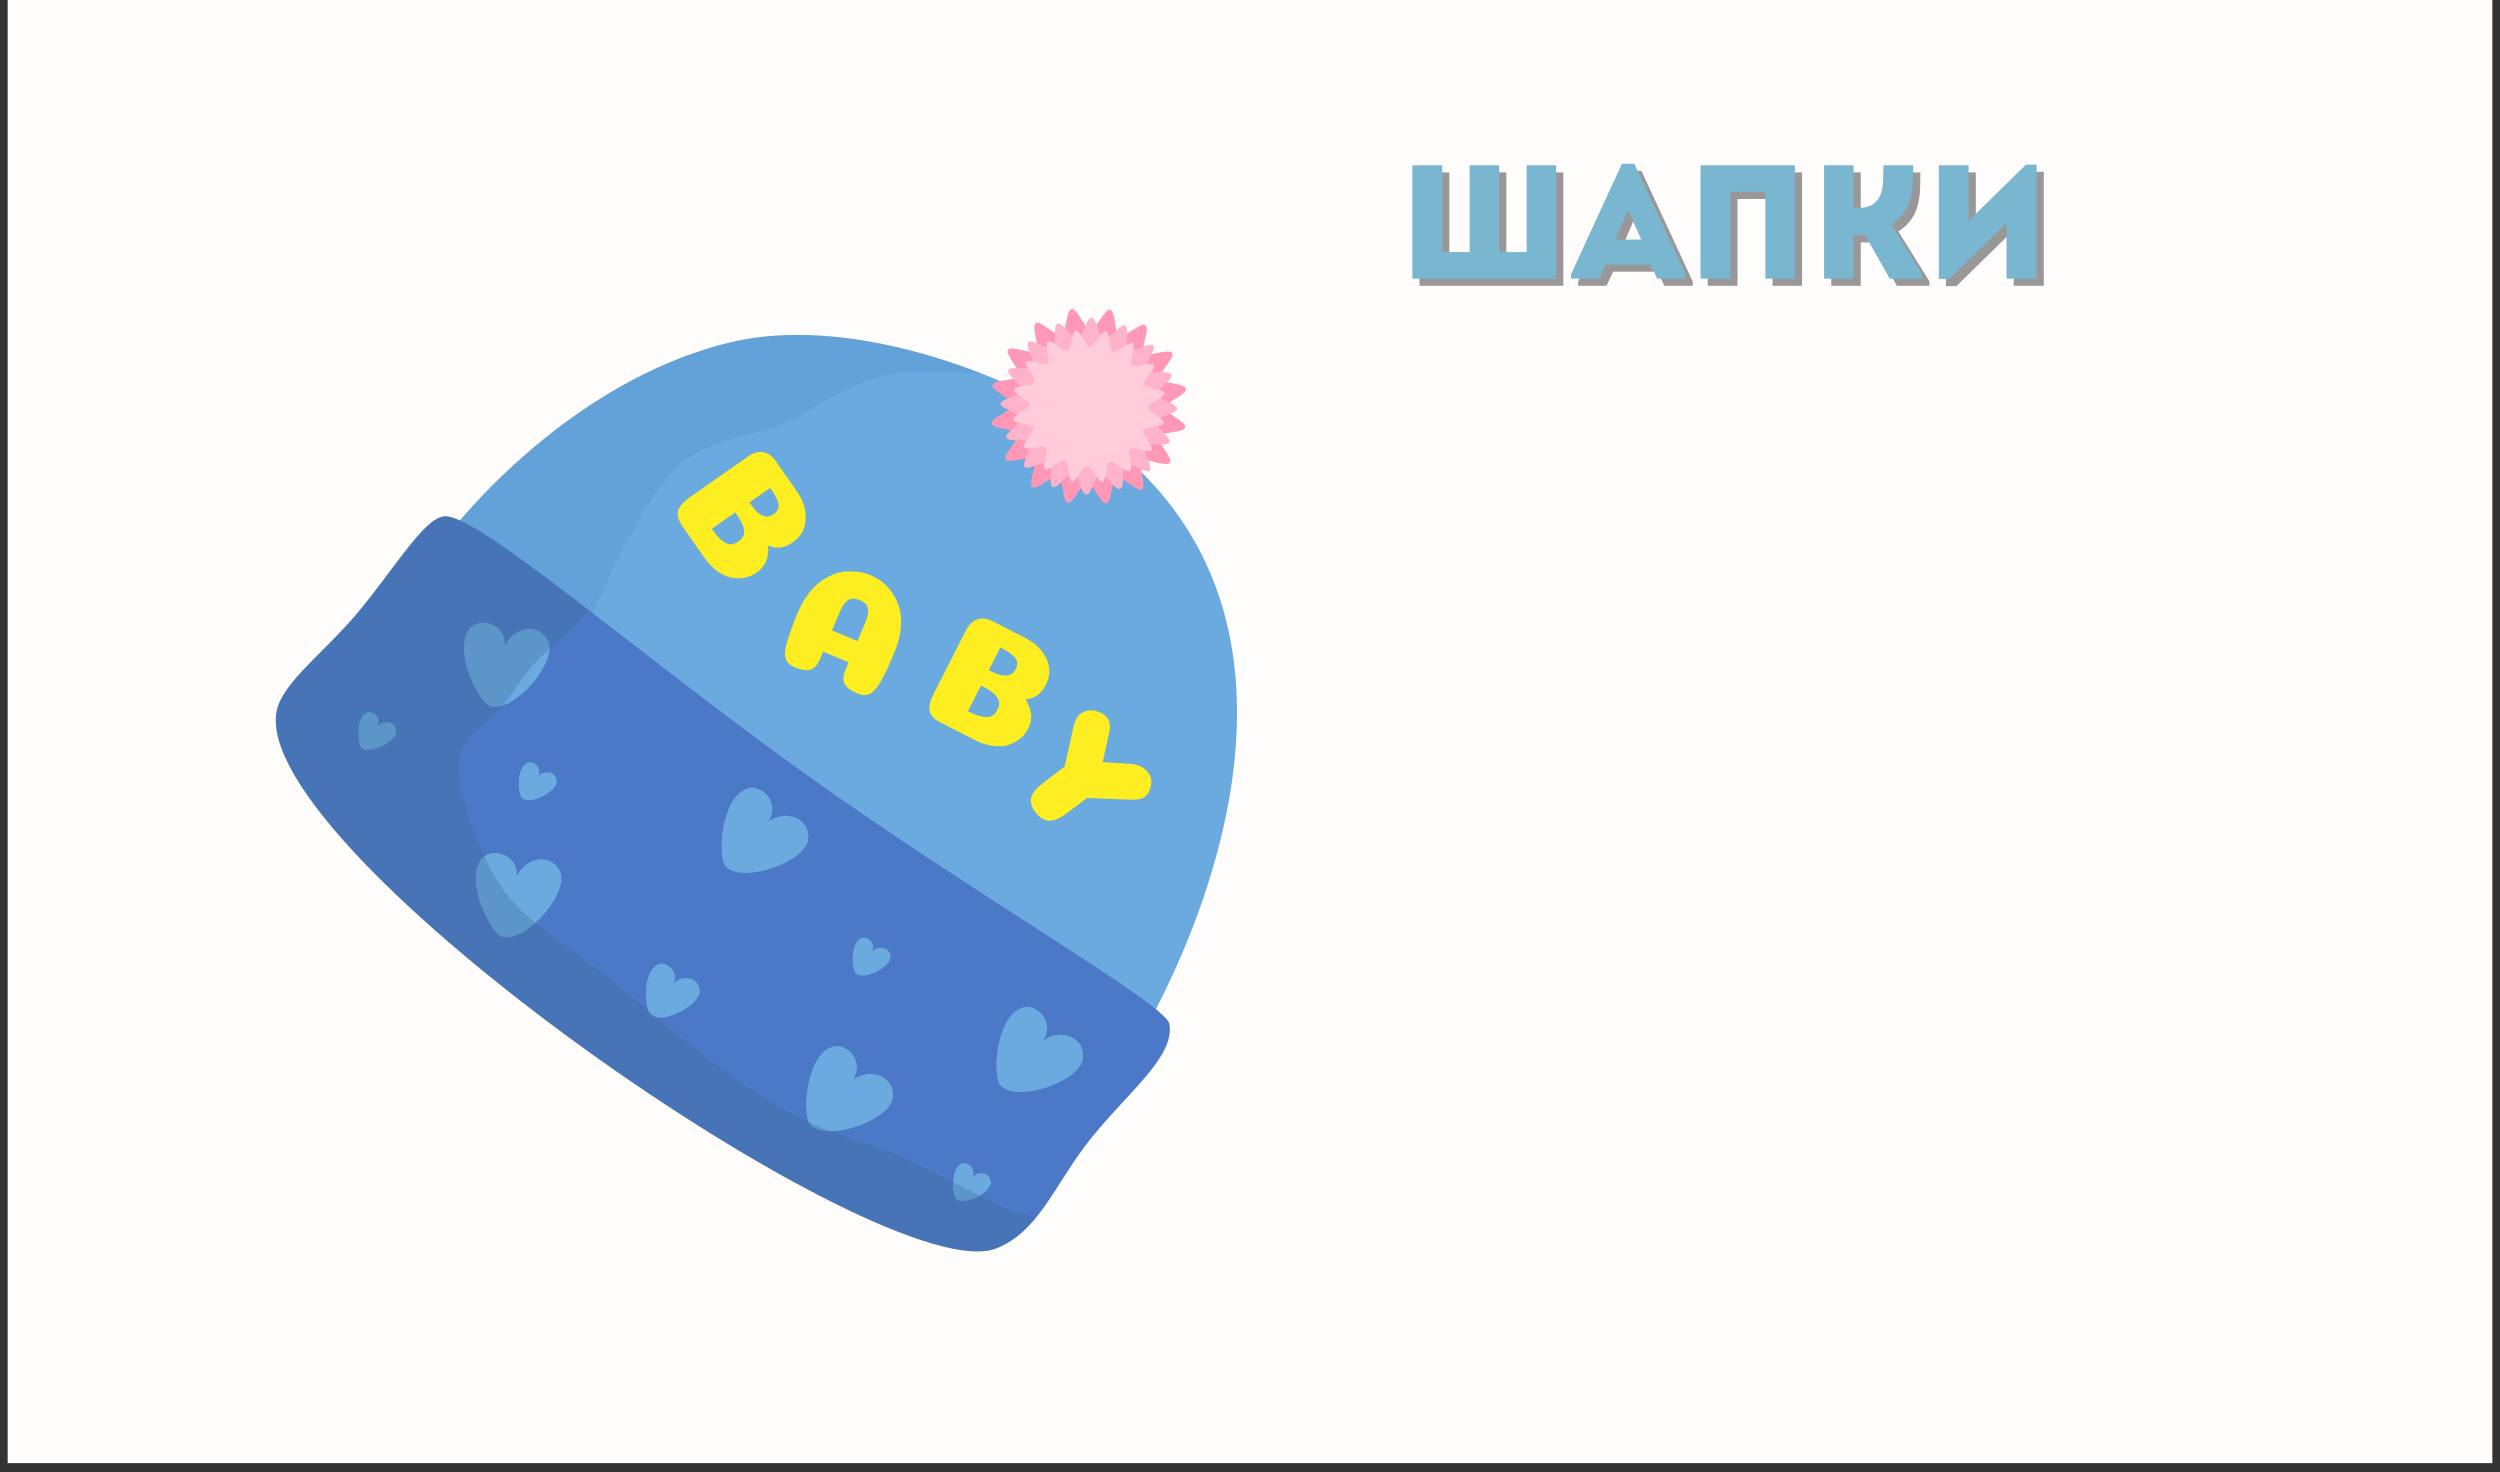
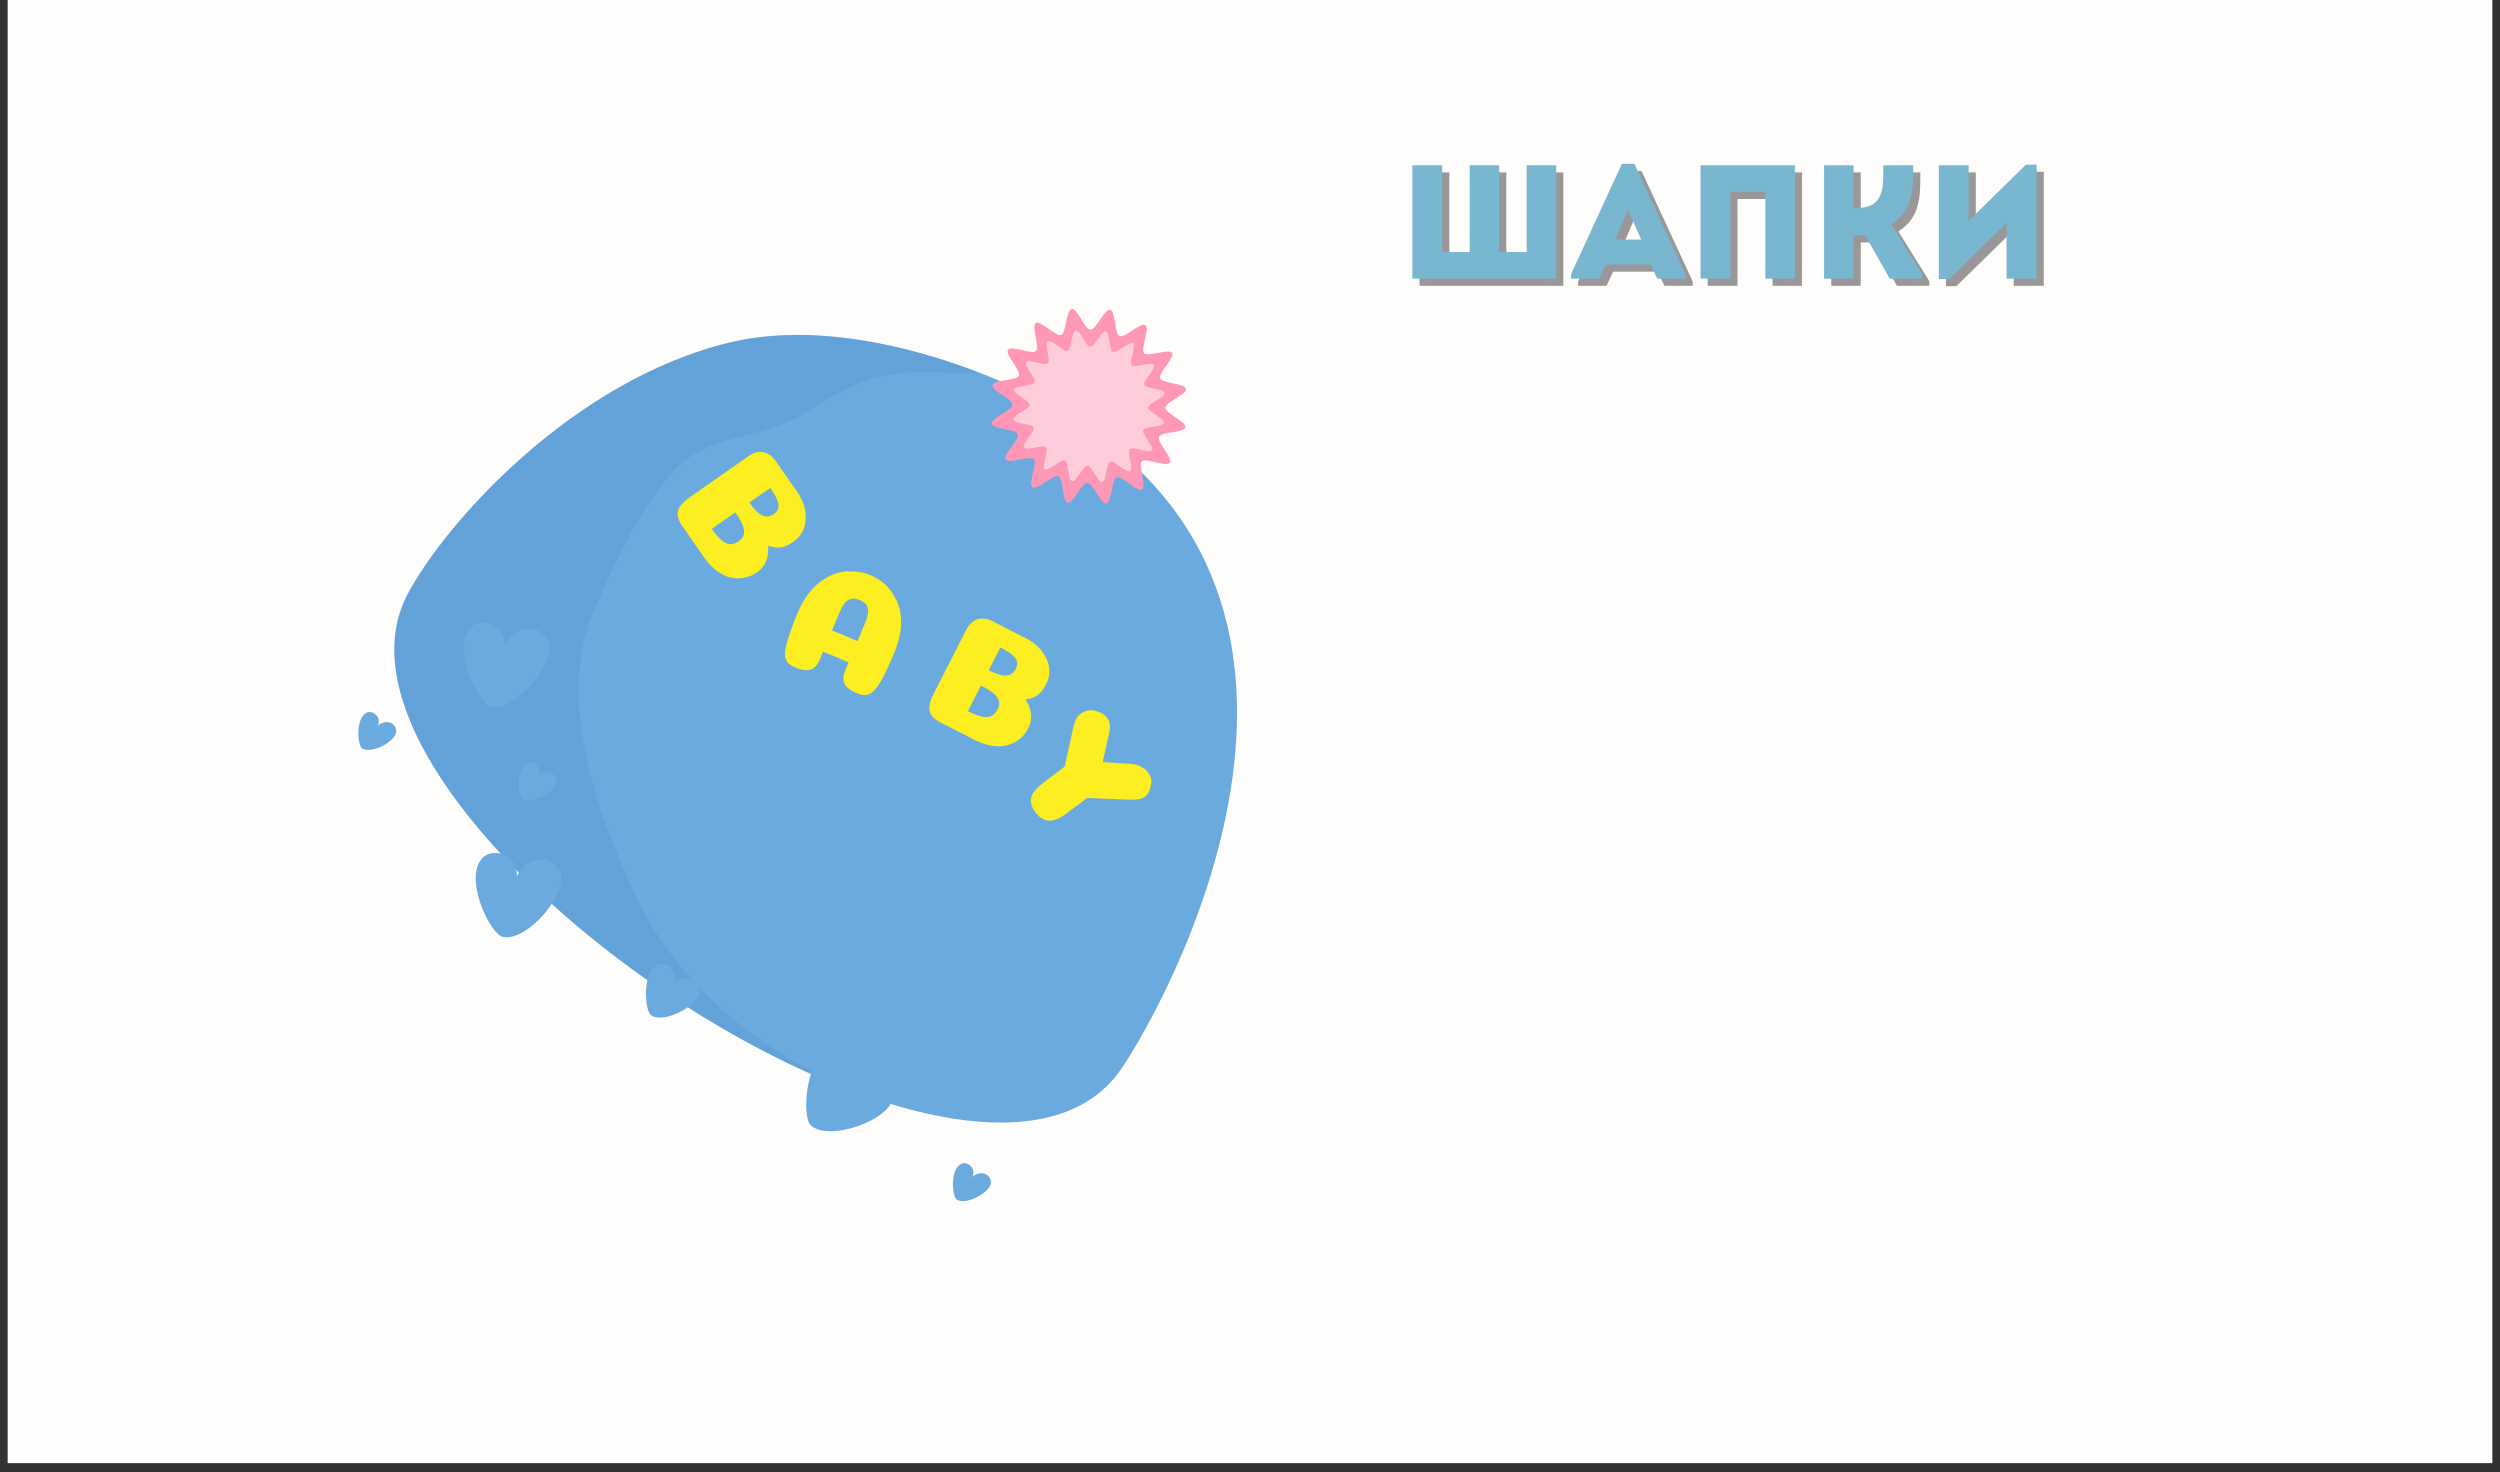
<svg xmlns="http://www.w3.org/2000/svg" width="180" zoomAndPan="magnify" viewBox="0 0 135 79.5" height="106" preserveAspectRatio="xMidYMid meet" version="1.0">
  <rect x="0" y="0" width="135" height="79.5" fill="#333333" stroke="none" />
  <defs>
    <g />
    <clipPath id="9b11d35da1">
      <path d="M 0.422 0 L 134.578 0 L 134.578 79.004 L 0.422 79.004 Z M 0.422 0 " clip-rule="nonzero" />
    </clipPath>
    <clipPath id="ba6fbfe62e">
      <path d="M 21 18 L 67 18 L 67 61 L 21 61 Z M 21 18 " clip-rule="nonzero" />
    </clipPath>
    <clipPath id="51850a278e">
      <path d="M 29.219 3.727 L 78.676 24.547 L 57.855 74.008 L 8.395 53.184 Z M 29.219 3.727 " clip-rule="nonzero" />
    </clipPath>
    <clipPath id="a7fe95b0b1">
      <path d="M 29.219 3.727 L 78.676 24.547 L 57.855 74.008 L 8.395 53.184 Z M 29.219 3.727 " clip-rule="nonzero" />
    </clipPath>
    <clipPath id="1c2c0a099b">
      <path d="M 29.219 3.727 L 78.676 24.547 L 57.855 74.008 L 8.395 53.184 Z M 29.219 3.727 " clip-rule="nonzero" />
    </clipPath>
    <clipPath id="4ca4f81d9c">
      <path d="M 21 18 L 54 18 L 54 60 L 21 60 Z M 21 18 " clip-rule="nonzero" />
    </clipPath>
    <clipPath id="db38a808ba">
      <path d="M 29.219 3.727 L 78.676 24.547 L 57.855 74.008 L 8.395 53.184 Z M 29.219 3.727 " clip-rule="nonzero" />
    </clipPath>
    <clipPath id="4d729c7ec0">
      <path d="M 29.219 3.727 L 78.676 24.547 L 57.855 74.008 L 8.395 53.184 Z M 29.219 3.727 " clip-rule="nonzero" />
    </clipPath>
    <clipPath id="0a80107d43">
      <path d="M 29.219 3.727 L 78.676 24.547 L 57.855 74.008 L 8.395 53.184 Z M 29.219 3.727 " clip-rule="nonzero" />
    </clipPath>
    <clipPath id="403b6f5c34">
      <path d="M 14 27 L 64 27 L 64 68 L 14 68 Z M 14 27 " clip-rule="nonzero" />
    </clipPath>
    <clipPath id="d536ca53f6">
      <path d="M 29.219 3.727 L 78.676 24.547 L 57.855 74.008 L 8.395 53.184 Z M 29.219 3.727 " clip-rule="nonzero" />
    </clipPath>
    <clipPath id="73b11f48b7">
-       <path d="M 29.219 3.727 L 78.676 24.547 L 57.855 74.008 L 8.395 53.184 Z M 29.219 3.727 " clip-rule="nonzero" />
-     </clipPath>
+       </clipPath>
    <clipPath id="22b5c6e475">
      <path d="M 29.219 3.727 L 78.676 24.547 L 57.855 74.008 L 8.395 53.184 Z M 29.219 3.727 " clip-rule="nonzero" />
    </clipPath>
    <clipPath id="f9f0cbaf33">
      <path d="M 36 24 L 44 24 L 44 32 L 36 32 Z M 36 24 " clip-rule="nonzero" />
    </clipPath>
    <clipPath id="b4b8585b8c">
      <path d="M 29.219 3.727 L 78.676 24.547 L 57.855 74.008 L 8.395 53.184 Z M 29.219 3.727 " clip-rule="nonzero" />
    </clipPath>
    <clipPath id="2c609c1612">
      <path d="M 29.219 3.727 L 78.676 24.547 L 57.855 74.008 L 8.395 53.184 Z M 29.219 3.727 " clip-rule="nonzero" />
    </clipPath>
    <clipPath id="8066673928">
      <path d="M 29.219 3.727 L 78.676 24.547 L 57.855 74.008 L 8.395 53.184 Z M 29.219 3.727 " clip-rule="nonzero" />
    </clipPath>
    <clipPath id="88f144357e">
      <path d="M 42 30 L 49 30 L 49 38 L 42 38 Z M 42 30 " clip-rule="nonzero" />
    </clipPath>
    <clipPath id="c910a23bcd">
      <path d="M 29.219 3.727 L 78.676 24.547 L 57.855 74.008 L 8.395 53.184 Z M 29.219 3.727 " clip-rule="nonzero" />
    </clipPath>
    <clipPath id="5ada046bec">
      <path d="M 29.219 3.727 L 78.676 24.547 L 57.855 74.008 L 8.395 53.184 Z M 29.219 3.727 " clip-rule="nonzero" />
    </clipPath>
    <clipPath id="a94317f790">
      <path d="M 29.219 3.727 L 78.676 24.547 L 57.855 74.008 L 8.395 53.184 Z M 29.219 3.727 " clip-rule="nonzero" />
    </clipPath>
    <clipPath id="ca243343d3">
      <path d="M 50 33 L 57 33 L 57 41 L 50 41 Z M 50 33 " clip-rule="nonzero" />
    </clipPath>
    <clipPath id="bb45d29b08">
      <path d="M 29.219 3.727 L 78.676 24.547 L 57.855 74.008 L 8.395 53.184 Z M 29.219 3.727 " clip-rule="nonzero" />
    </clipPath>
    <clipPath id="b1089a7819">
      <path d="M 29.219 3.727 L 78.676 24.547 L 57.855 74.008 L 8.395 53.184 Z M 29.219 3.727 " clip-rule="nonzero" />
    </clipPath>
    <clipPath id="73303be13d">
      <path d="M 29.219 3.727 L 78.676 24.547 L 57.855 74.008 L 8.395 53.184 Z M 29.219 3.727 " clip-rule="nonzero" />
    </clipPath>
    <clipPath id="1f6def1020">
      <path d="M 55 38 L 63 38 L 63 45 L 55 45 Z M 55 38 " clip-rule="nonzero" />
    </clipPath>
    <clipPath id="83bdc866d8">
      <path d="M 29.219 3.727 L 78.676 24.547 L 57.855 74.008 L 8.395 53.184 Z M 29.219 3.727 " clip-rule="nonzero" />
    </clipPath>
    <clipPath id="a25ad78189">
      <path d="M 29.219 3.727 L 78.676 24.547 L 57.855 74.008 L 8.395 53.184 Z M 29.219 3.727 " clip-rule="nonzero" />
    </clipPath>
    <clipPath id="325053b09b">
      <path d="M 29.219 3.727 L 78.676 24.547 L 57.855 74.008 L 8.395 53.184 Z M 29.219 3.727 " clip-rule="nonzero" />
    </clipPath>
    <clipPath id="58d0d1c307">
      <path d="M 38 42 L 44 42 L 44 48 L 38 48 Z M 38 42 " clip-rule="nonzero" />
    </clipPath>
    <clipPath id="826a97f33d">
      <path d="M 29.219 3.727 L 78.676 24.547 L 57.855 74.008 L 8.395 53.184 Z M 29.219 3.727 " clip-rule="nonzero" />
    </clipPath>
    <clipPath id="16b0fb99ec">
      <path d="M 29.219 3.727 L 78.676 24.547 L 57.855 74.008 L 8.395 53.184 Z M 29.219 3.727 " clip-rule="nonzero" />
    </clipPath>
    <clipPath id="967d549000">
      <path d="M 29.219 3.727 L 78.676 24.547 L 57.855 74.008 L 8.395 53.184 Z M 29.219 3.727 " clip-rule="nonzero" />
    </clipPath>
    <clipPath id="b232cea6c7">
      <path d="M 53 54 L 59 54 L 59 59 L 53 59 Z M 53 54 " clip-rule="nonzero" />
    </clipPath>
    <clipPath id="f21cb86926">
      <path d="M 29.219 3.727 L 78.676 24.547 L 57.855 74.008 L 8.395 53.184 Z M 29.219 3.727 " clip-rule="nonzero" />
    </clipPath>
    <clipPath id="bb50802da9">
-       <path d="M 29.219 3.727 L 78.676 24.547 L 57.855 74.008 L 8.395 53.184 Z M 29.219 3.727 " clip-rule="nonzero" />
-     </clipPath>
+       </clipPath>
    <clipPath id="c2b86a567f">
      <path d="M 29.219 3.727 L 78.676 24.547 L 57.855 74.008 L 8.395 53.184 Z M 29.219 3.727 " clip-rule="nonzero" />
    </clipPath>
    <clipPath id="77639fbcb5">
      <path d="M 43 56 L 49 56 L 49 62 L 43 62 Z M 43 56 " clip-rule="nonzero" />
    </clipPath>
    <clipPath id="80f72ead77">
      <path d="M 29.219 3.727 L 78.676 24.547 L 57.855 74.008 L 8.395 53.184 Z M 29.219 3.727 " clip-rule="nonzero" />
    </clipPath>
    <clipPath id="3002b2a800">
      <path d="M 29.219 3.727 L 78.676 24.547 L 57.855 74.008 L 8.395 53.184 Z M 29.219 3.727 " clip-rule="nonzero" />
    </clipPath>
    <clipPath id="47f44d35bb">
      <path d="M 29.219 3.727 L 78.676 24.547 L 57.855 74.008 L 8.395 53.184 Z M 29.219 3.727 " clip-rule="nonzero" />
    </clipPath>
    <clipPath id="46a4367e93">
      <path d="M 25 46 L 31 46 L 31 51 L 25 51 Z M 25 46 " clip-rule="nonzero" />
    </clipPath>
    <clipPath id="15f90715dd">
      <path d="M 29.219 3.727 L 78.676 24.547 L 57.855 74.008 L 8.395 53.184 Z M 29.219 3.727 " clip-rule="nonzero" />
    </clipPath>
    <clipPath id="a875bf32f6">
      <path d="M 29.219 3.727 L 78.676 24.547 L 57.855 74.008 L 8.395 53.184 Z M 29.219 3.727 " clip-rule="nonzero" />
    </clipPath>
    <clipPath id="7c35adb741">
      <path d="M 29.219 3.727 L 78.676 24.547 L 57.855 74.008 L 8.395 53.184 Z M 29.219 3.727 " clip-rule="nonzero" />
    </clipPath>
    <clipPath id="0e809da5c7">
      <path d="M 25 33 L 30 33 L 30 39 L 25 39 Z M 25 33 " clip-rule="nonzero" />
    </clipPath>
    <clipPath id="0751497dd2">
      <path d="M 29.219 3.727 L 78.676 24.547 L 57.855 74.008 L 8.395 53.184 Z M 29.219 3.727 " clip-rule="nonzero" />
    </clipPath>
    <clipPath id="53147a3427">
      <path d="M 29.219 3.727 L 78.676 24.547 L 57.855 74.008 L 8.395 53.184 Z M 29.219 3.727 " clip-rule="nonzero" />
    </clipPath>
    <clipPath id="cb9c080ae1">
      <path d="M 29.219 3.727 L 78.676 24.547 L 57.855 74.008 L 8.395 53.184 Z M 29.219 3.727 " clip-rule="nonzero" />
    </clipPath>
    <clipPath id="4cd2746b54">
      <path d="M 19 38 L 22 38 L 22 41 L 19 41 Z M 19 38 " clip-rule="nonzero" />
    </clipPath>
    <clipPath id="69ee9a9b4e">
      <path d="M 29.219 3.727 L 78.676 24.547 L 57.855 74.008 L 8.395 53.184 Z M 29.219 3.727 " clip-rule="nonzero" />
    </clipPath>
    <clipPath id="818ae62d44">
      <path d="M 29.219 3.727 L 78.676 24.547 L 57.855 74.008 L 8.395 53.184 Z M 29.219 3.727 " clip-rule="nonzero" />
    </clipPath>
    <clipPath id="4cf0c958d9">
      <path d="M 29.219 3.727 L 78.676 24.547 L 57.855 74.008 L 8.395 53.184 Z M 29.219 3.727 " clip-rule="nonzero" />
    </clipPath>
    <clipPath id="fcfc3b4280">
      <path d="M 28 41 L 31 41 L 31 44 L 28 44 Z M 28 41 " clip-rule="nonzero" />
    </clipPath>
    <clipPath id="ceabff855b">
      <path d="M 29.219 3.727 L 78.676 24.547 L 57.855 74.008 L 8.395 53.184 Z M 29.219 3.727 " clip-rule="nonzero" />
    </clipPath>
    <clipPath id="e61399f250">
      <path d="M 29.219 3.727 L 78.676 24.547 L 57.855 74.008 L 8.395 53.184 Z M 29.219 3.727 " clip-rule="nonzero" />
    </clipPath>
    <clipPath id="5b13200184">
      <path d="M 29.219 3.727 L 78.676 24.547 L 57.855 74.008 L 8.395 53.184 Z M 29.219 3.727 " clip-rule="nonzero" />
    </clipPath>
    <clipPath id="54d50c614b">
      <path d="M 46 50 L 49 50 L 49 53 L 46 53 Z M 46 50 " clip-rule="nonzero" />
    </clipPath>
    <clipPath id="ad59ce9af3">
      <path d="M 29.219 3.727 L 78.676 24.547 L 57.855 74.008 L 8.395 53.184 Z M 29.219 3.727 " clip-rule="nonzero" />
    </clipPath>
    <clipPath id="86f1a2e19c">
      <path d="M 29.219 3.727 L 78.676 24.547 L 57.855 74.008 L 8.395 53.184 Z M 29.219 3.727 " clip-rule="nonzero" />
    </clipPath>
    <clipPath id="976a91c818">
      <path d="M 29.219 3.727 L 78.676 24.547 L 57.855 74.008 L 8.395 53.184 Z M 29.219 3.727 " clip-rule="nonzero" />
    </clipPath>
    <clipPath id="fe6ead0e06">
      <path d="M 51 62 L 54 62 L 54 65 L 51 65 Z M 51 62 " clip-rule="nonzero" />
    </clipPath>
    <clipPath id="1d88a0c3f4">
      <path d="M 29.219 3.727 L 78.676 24.547 L 57.855 74.008 L 8.395 53.184 Z M 29.219 3.727 " clip-rule="nonzero" />
    </clipPath>
    <clipPath id="561c236f25">
      <path d="M 29.219 3.727 L 78.676 24.547 L 57.855 74.008 L 8.395 53.184 Z M 29.219 3.727 " clip-rule="nonzero" />
    </clipPath>
    <clipPath id="aa09800257">
      <path d="M 29.219 3.727 L 78.676 24.547 L 57.855 74.008 L 8.395 53.184 Z M 29.219 3.727 " clip-rule="nonzero" />
    </clipPath>
    <clipPath id="0b1198e01e">
      <path d="M 34 52 L 38 52 L 38 55 L 34 55 Z M 34 52 " clip-rule="nonzero" />
    </clipPath>
    <clipPath id="9eea55f604">
      <path d="M 29.219 3.727 L 78.676 24.547 L 57.855 74.008 L 8.395 53.184 Z M 29.219 3.727 " clip-rule="nonzero" />
    </clipPath>
    <clipPath id="566c4a93f7">
      <path d="M 29.219 3.727 L 78.676 24.547 L 57.855 74.008 L 8.395 53.184 Z M 29.219 3.727 " clip-rule="nonzero" />
    </clipPath>
    <clipPath id="eceb12acb7">
      <path d="M 29.219 3.727 L 78.676 24.547 L 57.855 74.008 L 8.395 53.184 Z M 29.219 3.727 " clip-rule="nonzero" />
    </clipPath>
    <clipPath id="7d4d198b3e">
      <path d="M 53 16 L 65 16 L 65 28 L 53 28 Z M 53 16 " clip-rule="nonzero" />
    </clipPath>
    <clipPath id="0648ab3206">
      <path d="M 29.219 3.727 L 78.676 24.547 L 57.855 74.008 L 8.395 53.184 Z M 29.219 3.727 " clip-rule="nonzero" />
    </clipPath>
    <clipPath id="bf47037e2f">
      <path d="M 29.219 3.727 L 78.676 24.547 L 57.855 74.008 L 8.395 53.184 Z M 29.219 3.727 " clip-rule="nonzero" />
    </clipPath>
    <clipPath id="450635fc26">
      <path d="M 29.219 3.727 L 78.676 24.547 L 57.855 74.008 L 8.395 53.184 Z M 29.219 3.727 " clip-rule="nonzero" />
    </clipPath>
    <clipPath id="0eec7f33ac">
      <path d="M 54 17 L 64 17 L 64 27 L 54 27 Z M 54 17 " clip-rule="nonzero" />
    </clipPath>
    <clipPath id="c85c3cddd6">
      <path d="M 29.219 3.727 L 78.676 24.547 L 57.855 74.008 L 8.395 53.184 Z M 29.219 3.727 " clip-rule="nonzero" />
    </clipPath>
    <clipPath id="6ffdc4228f">
      <path d="M 29.219 3.727 L 78.676 24.547 L 57.855 74.008 L 8.395 53.184 Z M 29.219 3.727 " clip-rule="nonzero" />
    </clipPath>
    <clipPath id="f03b82a31f">
      <path d="M 29.219 3.727 L 78.676 24.547 L 57.855 74.008 L 8.395 53.184 Z M 29.219 3.727 " clip-rule="nonzero" />
    </clipPath>
    <clipPath id="a928822749">
      <path d="M 54 17 L 63 17 L 63 27 L 54 27 Z M 54 17 " clip-rule="nonzero" />
    </clipPath>
    <clipPath id="a1628c84f3">
      <path d="M 29.219 3.727 L 78.676 24.547 L 57.855 74.008 L 8.395 53.184 Z M 29.219 3.727 " clip-rule="nonzero" />
    </clipPath>
    <clipPath id="c860e1e3ac">
      <path d="M 29.219 3.727 L 78.676 24.547 L 57.855 74.008 L 8.395 53.184 Z M 29.219 3.727 " clip-rule="nonzero" />
    </clipPath>
    <clipPath id="044f0ec86f">
      <path d="M 29.219 3.727 L 78.676 24.547 L 57.855 74.008 L 8.395 53.184 Z M 29.219 3.727 " clip-rule="nonzero" />
    </clipPath>
    <clipPath id="be14f41a14">
      <path d="M 14 27 L 56 27 L 56 68 L 14 68 Z M 14 27 " clip-rule="nonzero" />
    </clipPath>
    <clipPath id="a3e8e8c39c">
      <path d="M 29.219 3.727 L 78.676 24.547 L 57.855 74.008 L 8.395 53.184 Z M 29.219 3.727 " clip-rule="nonzero" />
    </clipPath>
    <clipPath id="1aa1291822">
      <path d="M 29.219 3.727 L 78.676 24.547 L 57.855 74.008 L 8.395 53.184 Z M 29.219 3.727 " clip-rule="nonzero" />
    </clipPath>
    <clipPath id="62f8a7ea99">
      <path d="M 29.219 3.727 L 78.676 24.547 L 57.855 74.008 L 8.395 53.184 Z M 29.219 3.727 " clip-rule="nonzero" />
    </clipPath>
  </defs>
  <g clip-path="url(#9b11d35da1)">
    <path fill="#ffffff" d="M 0.422 0 L 134.578 0 L 134.578 79.004 L 0.422 79.004 Z M 0.422 0 " fill-opacity="1" fill-rule="nonzero" />
    <path fill="#fffcfc" d="M 0.422 0 L 134.578 0 L 134.578 79.004 L 0.422 79.004 Z M 0.422 0 " fill-opacity="1" fill-rule="nonzero" />
  </g>
  <g clip-path="url(#ba6fbfe62e)">
    <g clip-path="url(#51850a278e)">
      <g clip-path="url(#a7fe95b0b1)">
        <g clip-path="url(#1c2c0a099b)">
          <path fill="#6baadf" d="M 21.992 32.125 C 23.957 28.359 30.855 20.547 39.406 18.496 C 45.691 16.984 53.434 19.992 57.16 22.133 C 75.301 32.559 62.672 54.66 60.523 57.758 C 52.676 69.059 15.797 44.02 21.992 32.125 Z M 21.992 32.125 " fill-opacity="1" fill-rule="nonzero" />
        </g>
      </g>
    </g>
  </g>
  <g clip-path="url(#4ca4f81d9c)">
    <g clip-path="url(#db38a808ba)">
      <g clip-path="url(#4d729c7ec0)">
        <g clip-path="url(#0a80107d43)">
          <path fill="#4f8fc4" d="M 34.363 48.445 C 32.316 44.203 30.07 37.82 31.973 33.223 C 32.988 30.766 34.578 27.414 36.355 25.465 C 38.285 23.348 41.125 23.762 43.398 22.34 C 45.793 20.844 47.301 20 50.223 20.102 C 51.152 20.133 52.082 20.148 53.008 20.176 C 49.039 18.625 43.859 17.426 39.406 18.492 C 30.855 20.547 23.957 28.359 21.992 32.125 C 17.699 40.367 34.078 54.91 47.16 59.316 C 41.773 57.348 36.895 53.695 34.363 48.445 Z M 34.363 48.445 " fill-opacity="0.3" fill-rule="nonzero" />
        </g>
      </g>
    </g>
  </g>
  <g clip-path="url(#403b6f5c34)">
    <g clip-path="url(#d536ca53f6)">
      <g clip-path="url(#73b11f48b7)">
        <g clip-path="url(#22b5c6e475)">
          <path fill="#4b79c8" d="M 23.977 27.883 C 22.867 28 21.266 30.77 19.266 33.145 C 17.504 35.234 15.273 36.859 14.949 38.359 C 13.324 45.895 47.785 69.766 53.793 67.414 C 56.039 66.535 56.906 64.098 58.621 61.848 C 60.711 59.102 63.461 57.152 63.148 55.293 C 62.965 54.191 52.102 48.043 42.781 41.285 C 33.801 34.777 25.695 27.699 23.977 27.883 Z M 23.977 27.883 " fill-opacity="1" fill-rule="nonzero" />
        </g>
      </g>
    </g>
  </g>
  <g clip-path="url(#f9f0cbaf33)">
    <g clip-path="url(#b4b8585b8c)">
      <g clip-path="url(#2c609c1612)">
        <g clip-path="url(#8066673928)">
          <path fill="#fcee21" d="M 41.48 29.465 C 41.527 30.113 41.328 30.594 40.875 30.91 C 40.68 31.047 40.465 31.141 40.23 31.191 C 40 31.242 39.758 31.242 39.504 31.195 C 39.25 31.148 38.996 31.031 38.738 30.848 C 38.48 30.66 38.246 30.414 38.027 30.105 L 36.836 28.395 C 36.625 28.094 36.551 27.824 36.613 27.59 C 36.672 27.352 36.902 27.094 37.293 26.82 L 40.41 24.637 C 40.578 24.52 40.746 24.445 40.914 24.414 C 41.086 24.387 41.254 24.406 41.422 24.484 C 41.594 24.559 41.742 24.688 41.867 24.867 L 43.047 26.559 C 43.387 27.051 43.535 27.555 43.504 28.066 C 43.469 28.574 43.246 28.977 42.832 29.266 C 42.699 29.359 42.574 29.43 42.461 29.477 C 42.344 29.527 42.23 29.555 42.121 29.566 C 42.012 29.578 41.906 29.574 41.805 29.555 C 41.707 29.539 41.598 29.508 41.48 29.465 Z M 41.781 27.762 C 41.988 27.617 42.074 27.438 42.039 27.227 C 42.004 27.012 41.855 26.719 41.594 26.348 L 40.465 27.137 C 40.629 27.367 40.773 27.543 40.91 27.664 C 41.047 27.785 41.188 27.859 41.332 27.883 C 41.48 27.91 41.629 27.867 41.781 27.762 Z M 39.879 29.234 C 40.043 29.121 40.137 28.992 40.168 28.848 C 40.199 28.703 40.176 28.539 40.105 28.355 C 40.031 28.172 39.898 27.941 39.707 27.668 L 38.434 28.559 C 38.699 28.941 38.945 29.195 39.172 29.312 C 39.398 29.434 39.633 29.406 39.879 29.234 Z M 39.879 29.234 " fill-opacity="1" fill-rule="nonzero" />
        </g>
      </g>
    </g>
  </g>
  <g clip-path="url(#88f144357e)">
    <g clip-path="url(#c910a23bcd)">
      <g clip-path="url(#5ada046bec)">
        <g clip-path="url(#a94317f790)">
          <path fill="#fcee21" d="M 45.824 35.766 L 44.449 35.188 L 44.266 35.629 C 44.145 35.91 43.984 36.086 43.781 36.156 C 43.574 36.227 43.289 36.188 42.926 36.035 C 42.77 35.969 42.652 35.895 42.57 35.809 C 42.492 35.723 42.434 35.609 42.402 35.473 C 42.375 35.336 42.383 35.16 42.43 34.941 C 42.48 34.727 42.555 34.473 42.656 34.18 C 42.754 33.887 42.895 33.52 43.078 33.082 C 43.238 32.699 43.426 32.367 43.641 32.082 C 43.852 31.797 44.074 31.574 44.301 31.41 C 44.531 31.242 44.766 31.113 45.008 31.016 C 45.25 30.918 45.492 30.867 45.73 30.855 C 45.973 30.848 46.199 30.859 46.41 30.891 C 46.621 30.926 46.82 30.98 47.016 31.062 C 47.246 31.16 47.465 31.289 47.664 31.445 C 47.863 31.605 48.047 31.809 48.215 32.062 C 48.383 32.316 48.504 32.594 48.582 32.895 C 48.66 33.195 48.68 33.555 48.637 33.965 C 48.594 34.379 48.477 34.809 48.285 35.266 C 47.98 35.996 47.727 36.523 47.527 36.855 C 47.328 37.184 47.137 37.391 46.953 37.477 C 46.773 37.562 46.551 37.551 46.293 37.445 C 45.926 37.289 45.699 37.117 45.602 36.922 C 45.512 36.727 45.523 36.488 45.641 36.203 Z M 46.434 32.41 C 46.195 32.309 45.988 32.305 45.82 32.395 C 45.648 32.488 45.488 32.707 45.34 33.062 L 44.93 34.043 L 46.305 34.617 L 46.723 33.621 C 46.82 33.391 46.871 33.191 46.875 33.027 C 46.879 32.863 46.844 32.734 46.77 32.641 C 46.691 32.547 46.582 32.473 46.434 32.41 Z M 46.434 32.41 " fill-opacity="1" fill-rule="nonzero" />
        </g>
      </g>
    </g>
  </g>
  <g clip-path="url(#ca243343d3)">
    <g clip-path="url(#bb45d29b08)">
      <g clip-path="url(#b1089a7819)">
        <g clip-path="url(#73303be13d)">
          <path fill="#fcee21" d="M 55.383 37.773 C 55.73 38.32 55.777 38.84 55.527 39.332 C 55.418 39.547 55.273 39.73 55.09 39.883 C 54.906 40.035 54.695 40.148 54.449 40.227 C 54.203 40.305 53.926 40.32 53.609 40.277 C 53.297 40.234 52.969 40.129 52.633 39.957 L 50.777 39.008 C 50.449 38.844 50.258 38.641 50.203 38.402 C 50.145 38.164 50.227 37.832 50.445 37.406 L 52.176 34.012 C 52.266 33.832 52.383 33.688 52.516 33.582 C 52.652 33.477 52.812 33.414 52.996 33.402 C 53.18 33.391 53.371 33.434 53.57 33.531 L 55.402 34.469 C 55.934 34.746 56.305 35.121 56.516 35.586 C 56.723 36.055 56.715 36.512 56.484 36.961 C 56.41 37.105 56.332 37.227 56.254 37.324 C 56.172 37.422 56.086 37.5 55.996 37.559 C 55.906 37.621 55.809 37.668 55.715 37.699 C 55.617 37.73 55.508 37.754 55.383 37.773 Z M 54.852 36.125 C 54.965 35.902 54.957 35.703 54.824 35.531 C 54.695 35.363 54.426 35.172 54.02 34.965 L 53.395 36.191 C 53.645 36.32 53.859 36.406 54.035 36.449 C 54.211 36.492 54.371 36.488 54.512 36.445 C 54.652 36.398 54.766 36.293 54.852 36.125 Z M 53.863 38.32 C 53.953 38.145 53.977 37.984 53.934 37.844 C 53.895 37.699 53.797 37.566 53.648 37.438 C 53.496 37.312 53.273 37.172 52.973 37.02 L 52.266 38.406 C 52.684 38.617 53.02 38.723 53.273 38.723 C 53.531 38.723 53.727 38.59 53.863 38.32 Z M 53.863 38.32 " fill-opacity="1" fill-rule="nonzero" />
        </g>
      </g>
    </g>
  </g>
  <g clip-path="url(#1f6def1020)">
    <g clip-path="url(#83bdc866d8)">
      <g clip-path="url(#a25ad78189)">
        <g clip-path="url(#325053b09b)">
          <path fill="#fcee21" d="M 57.629 43.902 C 57.242 44.191 56.914 44.332 56.641 44.316 C 56.371 44.301 56.129 44.152 55.914 43.863 C 55.703 43.586 55.629 43.324 55.68 43.082 C 55.734 42.84 55.953 42.57 56.332 42.277 L 57.492 41.395 L 57.953 39.312 C 58.031 38.938 58.156 38.688 58.324 38.562 C 58.586 38.363 58.871 38.305 59.176 38.391 C 59.465 38.477 59.664 38.594 59.773 38.742 C 59.93 38.945 59.973 39.199 59.91 39.504 L 59.547 41.152 L 60.953 41.242 C 61.43 41.266 61.773 41.418 61.98 41.695 C 62.137 41.898 62.199 42.105 62.168 42.305 C 62.121 42.648 62.004 42.891 61.824 43.027 C 61.723 43.105 61.59 43.148 61.43 43.168 C 61.266 43.188 61.039 43.188 60.75 43.172 L 58.707 43.09 L 57.629 43.898 Z M 57.629 43.902 " fill-opacity="1" fill-rule="nonzero" />
        </g>
      </g>
    </g>
  </g>
  <g clip-path="url(#58d0d1c307)">
    <g clip-path="url(#826a97f33d)">
      <g clip-path="url(#16b0fb99ec)">
        <g clip-path="url(#967d549000)">
          <path fill="#6baadf" d="M 41.492 44.367 C 42.293 43.742 43.688 44.043 43.652 45.258 C 43.613 46.496 40.207 47.742 39.211 46.816 C 38.695 46.336 38.938 42.949 40.41 42.566 C 41.156 42.371 42.148 43.359 41.492 44.367 Z M 41.492 44.367 " fill-opacity="1" fill-rule="nonzero" />
        </g>
      </g>
    </g>
  </g>
  <g clip-path="url(#b232cea6c7)">
    <g clip-path="url(#f21cb86926)">
      <g clip-path="url(#bb50802da9)">
        <g clip-path="url(#c2b86a567f)">
          <path fill="#6baadf" d="M 56.332 56.195 C 57.133 55.57 58.527 55.875 58.492 57.086 C 58.457 58.328 55.047 59.574 54.051 58.648 C 53.535 58.168 53.781 54.781 55.254 54.398 C 55.996 54.203 56.988 55.191 56.332 56.195 Z M 56.332 56.195 " fill-opacity="1" fill-rule="nonzero" />
        </g>
      </g>
    </g>
  </g>
  <g clip-path="url(#77639fbcb5)">
    <g clip-path="url(#80f72ead77)">
      <g clip-path="url(#3002b2a800)">
        <g clip-path="url(#47f44d35bb)">
          <path fill="#6baadf" d="M 46.062 58.312 C 46.863 57.688 48.258 57.992 48.223 59.203 C 48.188 60.445 44.777 61.691 43.781 60.766 C 43.266 60.285 43.512 56.898 44.984 56.512 C 45.727 56.316 46.719 57.305 46.062 58.312 Z M 46.062 58.312 " fill-opacity="1" fill-rule="nonzero" />
        </g>
      </g>
    </g>
  </g>
  <g clip-path="url(#46a4367e93)">
    <g clip-path="url(#15f90715dd)">
      <g clip-path="url(#a875bf32f6)">
        <g clip-path="url(#7c35adb741)">
          <path fill="#6baadf" d="M 27.91 47.328 C 28.293 46.391 29.656 45.957 30.227 47.027 C 30.809 48.125 28.469 50.898 27.145 50.59 C 26.457 50.43 24.988 47.371 26.078 46.305 C 26.629 45.766 27.98 46.129 27.91 47.328 Z M 27.91 47.328 " fill-opacity="1" fill-rule="nonzero" />
        </g>
      </g>
    </g>
  </g>
  <g clip-path="url(#0e809da5c7)">
    <g clip-path="url(#0751497dd2)">
      <g clip-path="url(#53147a3427)">
        <g clip-path="url(#cb9c080ae1)">
          <path fill="#6baadf" d="M 27.266 34.891 C 27.652 33.949 29.012 33.52 29.582 34.59 C 30.168 35.684 27.824 38.461 26.504 38.148 C 25.816 37.988 24.348 34.93 25.438 33.863 C 25.984 33.328 27.336 33.691 27.266 34.891 Z M 27.266 34.891 " fill-opacity="1" fill-rule="nonzero" />
        </g>
      </g>
    </g>
  </g>
  <g clip-path="url(#4cd2746b54)">
    <g clip-path="url(#69ee9a9b4e)">
      <g clip-path="url(#818ae62d44)">
        <g clip-path="url(#4cf0c958d9)">
          <path fill="#6baadf" d="M 20.398 39.199 C 20.711 38.875 21.34 38.922 21.398 39.453 C 21.457 40 20.043 40.754 19.551 40.41 C 19.297 40.234 19.195 38.738 19.816 38.477 C 20.129 38.348 20.625 38.719 20.398 39.199 Z M 20.398 39.199 " fill-opacity="1" fill-rule="nonzero" />
        </g>
      </g>
    </g>
  </g>
  <g clip-path="url(#fcfc3b4280)">
    <g clip-path="url(#ceabff855b)">
      <g clip-path="url(#e61399f250)">
        <g clip-path="url(#5b13200184)">
          <path fill="#6baadf" d="M 29.062 41.91 C 29.371 41.59 30.004 41.637 30.062 42.168 C 30.121 42.715 28.707 43.469 28.215 43.125 C 27.961 42.949 27.859 41.449 28.477 41.191 C 28.793 41.059 29.289 41.43 29.062 41.91 Z M 29.062 41.91 " fill-opacity="1" fill-rule="nonzero" />
        </g>
      </g>
    </g>
  </g>
  <g clip-path="url(#54d50c614b)">
    <g clip-path="url(#ad59ce9af3)">
      <g clip-path="url(#86f1a2e19c)">
        <g clip-path="url(#976a91c818)">
          <path fill="#6baadf" d="M 47.09 51.383 C 47.402 51.059 48.031 51.105 48.09 51.637 C 48.152 52.184 46.738 52.938 46.246 52.598 C 45.988 52.418 45.887 50.922 46.508 50.66 C 46.82 50.531 47.316 50.902 47.09 51.383 Z M 47.09 51.383 " fill-opacity="1" fill-rule="nonzero" />
        </g>
      </g>
    </g>
  </g>
  <g clip-path="url(#fe6ead0e06)">
    <g clip-path="url(#1d88a0c3f4)">
      <g clip-path="url(#561c236f25)">
        <g clip-path="url(#aa09800257)">
          <path fill="#6baadf" d="M 52.508 63.559 C 52.82 63.238 53.449 63.281 53.508 63.816 C 53.57 64.359 52.152 65.117 51.66 64.773 C 51.406 64.594 51.305 63.098 51.926 62.84 C 52.238 62.707 52.734 63.078 52.508 63.559 Z M 52.508 63.559 " fill-opacity="1" fill-rule="nonzero" />
        </g>
      </g>
    </g>
  </g>
  <g clip-path="url(#0b1198e01e)">
    <g clip-path="url(#9eea55f604)">
      <g clip-path="url(#566c4a93f7)">
        <g clip-path="url(#eceb12acb7)">
          <path fill="#6baadf" d="M 36.367 53.105 C 36.809 52.645 37.703 52.711 37.785 53.469 C 37.871 54.242 35.863 55.316 35.164 54.828 C 34.801 54.574 34.656 52.449 35.539 52.082 C 35.984 51.895 36.688 52.422 36.367 53.105 Z M 36.367 53.105 " fill-opacity="1" fill-rule="nonzero" />
        </g>
      </g>
    </g>
  </g>
  <g clip-path="url(#7d4d198b3e)">
    <g clip-path="url(#0648ab3206)">
      <g clip-path="url(#bf47037e2f)">
        <g clip-path="url(#450635fc26)">
          <path fill="#ff98b7" d="M 63.172 24.984 C 62.992 25.246 61.879 24.703 61.66 24.918 C 61.438 25.133 61.93 26.266 61.672 26.43 C 61.41 26.598 60.59 25.672 60.305 25.785 C 60.016 25.898 60.039 27.133 59.734 27.188 C 59.43 27.242 59.027 26.074 58.719 26.07 C 58.41 26.062 57.961 27.215 57.656 27.148 C 57.355 27.082 57.434 25.852 57.145 25.723 C 56.867 25.602 56.012 26.492 55.75 26.312 C 55.492 26.133 56.035 25.02 55.824 24.801 C 55.605 24.574 54.477 25.07 54.312 24.812 C 54.145 24.547 55.066 23.73 54.957 23.441 C 54.844 23.152 53.609 23.18 53.555 22.875 C 53.504 22.57 54.668 22.164 54.672 21.855 C 54.68 21.547 53.531 21.098 53.598 20.793 C 53.664 20.492 54.895 20.566 55.02 20.281 C 55.141 20 54.254 19.145 54.434 18.887 C 54.613 18.629 55.723 19.168 55.941 18.957 C 56.168 18.738 55.676 17.609 55.934 17.441 C 56.195 17.273 57.012 18.199 57.301 18.086 C 57.59 17.973 57.566 16.742 57.871 16.688 C 58.176 16.633 58.578 17.797 58.887 17.805 C 59.195 17.809 59.645 16.66 59.949 16.727 C 60.246 16.789 60.172 18.023 60.461 18.148 C 60.738 18.27 61.594 17.379 61.852 17.559 C 62.113 17.742 61.57 18.852 61.781 19.07 C 62 19.297 63.129 18.801 63.293 19.059 C 63.461 19.324 62.539 20.141 62.648 20.43 C 62.762 20.719 63.996 20.695 64.047 21 C 64.102 21.305 62.938 21.707 62.93 22.02 C 62.926 22.324 64.074 22.773 64.008 23.078 C 63.941 23.379 62.711 23.305 62.586 23.59 C 62.461 23.871 63.352 24.727 63.172 24.984 Z M 63.172 24.984 " fill-opacity="1" fill-rule="nonzero" />
        </g>
      </g>
    </g>
  </g>
  <g clip-path="url(#0eec7f33ac)">
    <g clip-path="url(#c85c3cddd6)">
      <g clip-path="url(#6ffdc4228f)">
        <g clip-path="url(#f03b82a31f)">
-           <path fill="#ffb3ca" d="M 62.078 25.41 C 61.875 25.602 61 24.926 60.77 25.074 C 60.531 25.223 60.758 26.305 60.5 26.402 C 60.238 26.5 59.691 25.543 59.418 25.586 C 59.145 25.633 58.941 26.723 58.664 26.715 C 58.387 26.707 58.246 25.609 57.977 25.547 C 57.707 25.484 57.102 26.414 56.848 26.301 C 56.598 26.188 56.887 25.121 56.66 24.957 C 56.438 24.801 55.523 25.426 55.332 25.219 C 55.137 25.012 55.812 24.137 55.668 23.906 C 55.52 23.668 54.438 23.898 54.34 23.641 C 54.242 23.379 55.199 22.828 55.156 22.559 C 55.109 22.281 54.023 22.078 54.031 21.801 C 54.039 21.523 55.133 21.383 55.195 21.113 C 55.258 20.844 54.332 20.238 54.445 19.984 C 54.559 19.734 55.625 20.023 55.785 19.793 C 55.945 19.57 55.32 18.66 55.527 18.465 C 55.73 18.27 56.605 18.945 56.836 18.801 C 57.074 18.648 56.848 17.57 57.105 17.473 C 57.367 17.371 57.914 18.332 58.188 18.285 C 58.461 18.238 58.664 17.152 58.941 17.16 C 59.219 17.168 59.359 18.266 59.629 18.324 C 59.898 18.387 60.504 17.461 60.758 17.574 C 61.008 17.684 60.719 18.754 60.945 18.914 C 61.168 19.074 62.082 18.449 62.273 18.652 C 62.469 18.859 61.793 19.734 61.938 19.965 C 62.086 20.203 63.168 19.977 63.266 20.23 C 63.363 20.492 62.406 21.043 62.449 21.316 C 62.496 21.59 63.582 21.793 63.574 22.07 C 63.566 22.348 62.473 22.488 62.41 22.762 C 62.348 23.031 63.273 23.633 63.16 23.887 C 63.047 24.141 61.98 23.852 61.82 24.078 C 61.66 24.301 62.285 25.215 62.078 25.41 Z M 62.078 25.41 " fill-opacity="1" fill-rule="nonzero" />
-         </g>
+           </g>
      </g>
    </g>
  </g>
  <g clip-path="url(#a928822749)">
    <g clip-path="url(#a1628c84f3)">
      <g clip-path="url(#c860e1e3ac)">
        <g clip-path="url(#044f0ec86f)">
          <path fill="#ffccdb" d="M 61.02 25.43 C 60.812 25.562 60.18 24.844 59.961 24.93 C 59.73 25.016 59.75 25.977 59.516 26.016 C 59.277 26.059 58.965 25.152 58.727 25.145 C 58.488 25.141 58.133 26.031 57.898 25.98 C 57.664 25.926 57.727 24.969 57.504 24.871 C 57.285 24.777 56.621 25.469 56.422 25.328 C 56.23 25.191 56.648 24.332 56.48 24.156 C 56.32 23.984 55.441 24.367 55.309 24.16 C 55.176 23.953 55.898 23.316 55.812 23.098 C 55.723 22.871 54.766 22.887 54.727 22.652 C 54.684 22.414 55.59 22.105 55.598 21.863 C 55.602 21.625 54.711 21.273 54.766 21.035 C 54.816 20.801 55.773 20.863 55.871 20.641 C 55.965 20.422 55.277 19.758 55.414 19.559 C 55.551 19.363 56.41 19.785 56.586 19.617 C 56.758 19.453 56.379 18.574 56.586 18.441 C 56.793 18.309 57.426 19.031 57.645 18.945 C 57.871 18.855 57.855 17.898 58.09 17.855 C 58.328 17.812 58.637 18.723 58.875 18.727 C 59.117 18.734 59.469 17.84 59.703 17.895 C 59.938 17.945 59.879 18.902 60.098 19 C 60.316 19.098 60.984 18.406 61.18 18.543 C 61.375 18.68 60.953 19.543 61.121 19.719 C 61.285 19.887 62.164 19.508 62.297 19.715 C 62.426 19.922 61.707 20.555 61.793 20.773 C 61.883 21.004 62.84 20.984 62.879 21.219 C 62.922 21.457 62.012 21.77 62.008 22.008 C 62.004 22.25 62.895 22.602 62.84 22.836 C 62.789 23.07 61.832 23.012 61.734 23.23 C 61.637 23.449 62.328 24.117 62.188 24.312 C 62.051 24.508 61.191 24.086 61.016 24.258 C 60.844 24.418 61.227 25.297 61.02 25.43 Z M 61.02 25.43 " fill-opacity="1" fill-rule="nonzero" />
        </g>
      </g>
    </g>
  </g>
  <g clip-path="url(#be14f41a14)">
    <g clip-path="url(#a3e8e8c39c)">
      <g clip-path="url(#1aa1291822)">
        <g clip-path="url(#62f8a7ea99)">
-           <path fill="#3b6a91" d="M 53.754 64.996 C 51.145 63.668 48.965 62.43 46.141 61.543 C 40.34 59.719 36.633 55.645 31.934 52.117 C 29.887 50.582 27.691 49.316 26.492 46.93 C 25.758 45.469 24.715 43.004 24.789 41.387 C 24.859 39.781 25.672 39.586 26.703 38.594 C 27.465 37.859 27.836 37.066 28.488 36.258 C 29.484 35.027 30.812 34.207 31.754 32.914 C 27.832 29.898 24.926 27.781 23.977 27.883 C 22.867 28 21.266 30.77 19.266 33.145 C 17.504 35.234 15.273 36.855 14.949 38.359 C 13.324 45.895 47.785 69.766 53.793 67.414 C 54.68 67.066 55.352 66.473 55.945 65.746 C 55.199 65.586 54.465 65.355 53.754 64.996 Z M 53.754 64.996 " fill-opacity="0.3" fill-rule="nonzero" />
-         </g>
+           </g>
      </g>
    </g>
  </g>
  <g fill="#000000" fill-opacity="0.4">
    <g transform="translate(75.873, 15.435)">
      <g>
        <path d="M 0.781 0 L 0.781 -6.125 L 2.391 -6.125 L 2.391 -1.438 L 3.875 -1.438 L 3.875 -6.125 L 5.469 -6.125 L 5.469 -1.438 L 6.953 -1.438 L 6.953 -6.125 L 8.547 -6.125 L 8.547 0 Z M 0.781 0 " />
      </g>
    </g>
  </g>
  <g fill="#000000" fill-opacity="0.4">
    <g transform="translate(85.204, 15.435)">
      <g>
        <path d="M 4.672 0 L 4.312 -0.766 L 1.906 -0.766 L 1.547 0 L 0.016 0 L 0.016 -0.234 L 2.766 -6.203 L 3.438 -6.203 L 6.203 -0.234 L 6.203 0 Z M 3.812 -2.109 L 3.094 -3.719 L 2.406 -2.109 Z M 3.812 -2.109 " />
      </g>
    </g>
  </g>
  <g fill="#000000" fill-opacity="0.4">
    <g transform="translate(91.436, 15.435)">
      <g>
        <path d="M 5.875 -6.125 L 5.875 0 C 5.613 0 5.348 0 5.078 0 C 4.816 0 4.551 0 4.281 0 L 4.281 -4.688 L 2.391 -4.688 L 2.391 0 C 2.117 0 1.848 0 1.578 0 C 1.316 0 1.051 0 0.781 0 L 0.781 -6.125 C 0.883 -6.125 1 -6.125 1.125 -6.125 C 1.258 -6.125 1.43 -6.125 1.641 -6.125 C 1.859 -6.125 2.145 -6.125 2.5 -6.125 C 2.852 -6.125 3.301 -6.125 3.844 -6.125 C 4.395 -6.125 5.07 -6.125 5.875 -6.125 Z M 5.875 -6.125 " />
      </g>
    </g>
  </g>
  <g fill="#000000" fill-opacity="0.4">
    <g transform="translate(98.106, 15.435)">
      <g>
        <path d="M 2.375 0 C 2.113 0 1.848 0 1.578 0 C 1.316 0 1.051 0 0.781 0 L 0.781 -6.125 C 1.051 -6.125 1.316 -6.125 1.578 -6.125 C 1.848 -6.125 2.113 -6.125 2.375 -6.125 L 2.375 -3.812 L 2.5 -3.812 C 2.883 -3.812 3.18 -3.875 3.391 -4 C 3.598 -4.133 3.742 -4.312 3.828 -4.531 C 3.91 -4.75 3.957 -5 3.969 -5.281 C 3.977 -5.562 3.984 -5.844 3.984 -6.125 C 4.254 -6.125 4.52 -6.125 4.781 -6.125 C 5.051 -6.125 5.32 -6.125 5.594 -6.125 C 5.594 -5.812 5.586 -5.504 5.578 -5.203 C 5.566 -4.91 5.523 -4.629 5.453 -4.359 C 5.391 -4.086 5.273 -3.832 5.109 -3.594 C 4.941 -3.352 4.707 -3.133 4.406 -2.938 L 6.078 -0.25 L 6.078 0 L 4.328 0 L 2.984 -2.375 C 2.879 -2.352 2.773 -2.344 2.672 -2.344 C 2.578 -2.344 2.477 -2.344 2.375 -2.344 Z M 2.375 0 " />
      </g>
    </g>
  </g>
  <g fill="#000000" fill-opacity="0.4">
    <g transform="translate(104.303, 15.435)">
      <g>
        <path d="M 4.438 -3.016 L 1.344 0.016 L 0.781 0.016 L 0.781 -6.125 C 1.051 -6.125 1.316 -6.125 1.578 -6.125 C 1.848 -6.125 2.117 -6.125 2.391 -6.125 L 2.391 -3.125 L 5.484 -6.156 L 6.062 -6.156 L 6.062 0 C 5.789 0 5.52 0 5.25 0 C 4.977 0 4.707 0 4.438 0 Z M 4.438 -3.016 " />
      </g>
    </g>
  </g>
  <g fill="#79b7d1" fill-opacity="1">
    <g transform="translate(75.487, 15.049)">
      <g>
        <path d="M 0.781 0 L 0.781 -6.125 L 2.391 -6.125 L 2.391 -1.438 L 3.875 -1.438 L 3.875 -6.125 L 5.469 -6.125 L 5.469 -1.438 L 6.953 -1.438 L 6.953 -6.125 L 8.547 -6.125 L 8.547 0 Z M 0.781 0 " />
      </g>
    </g>
  </g>
  <g fill="#79b7d1" fill-opacity="1">
    <g transform="translate(84.817, 15.049)">
      <g>
        <path d="M 4.672 0 L 4.312 -0.766 L 1.906 -0.766 L 1.547 0 L 0.016 0 L 0.016 -0.234 L 2.766 -6.203 L 3.438 -6.203 L 6.203 -0.234 L 6.203 0 Z M 3.812 -2.109 L 3.094 -3.719 L 2.406 -2.109 Z M 3.812 -2.109 " />
      </g>
    </g>
  </g>
  <g fill="#79b7d1" fill-opacity="1">
    <g transform="translate(91.049, 15.049)">
      <g>
        <path d="M 5.875 -6.125 L 5.875 0 C 5.613 0 5.348 0 5.078 0 C 4.816 0 4.551 0 4.281 0 L 4.281 -4.688 L 2.391 -4.688 L 2.391 0 C 2.117 0 1.848 0 1.578 0 C 1.316 0 1.051 0 0.781 0 L 0.781 -6.125 C 0.883 -6.125 1 -6.125 1.125 -6.125 C 1.258 -6.125 1.43 -6.125 1.641 -6.125 C 1.859 -6.125 2.145 -6.125 2.5 -6.125 C 2.852 -6.125 3.301 -6.125 3.844 -6.125 C 4.395 -6.125 5.07 -6.125 5.875 -6.125 Z M 5.875 -6.125 " />
      </g>
    </g>
  </g>
  <g fill="#79b7d1" fill-opacity="1">
    <g transform="translate(97.719, 15.049)">
      <g>
        <path d="M 2.375 0 C 2.113 0 1.848 0 1.578 0 C 1.316 0 1.051 0 0.781 0 L 0.781 -6.125 C 1.051 -6.125 1.316 -6.125 1.578 -6.125 C 1.848 -6.125 2.113 -6.125 2.375 -6.125 L 2.375 -3.812 L 2.5 -3.812 C 2.883 -3.812 3.18 -3.875 3.391 -4 C 3.598 -4.133 3.742 -4.312 3.828 -4.531 C 3.91 -4.75 3.957 -5 3.969 -5.281 C 3.977 -5.562 3.984 -5.844 3.984 -6.125 C 4.254 -6.125 4.52 -6.125 4.781 -6.125 C 5.051 -6.125 5.32 -6.125 5.594 -6.125 C 5.594 -5.812 5.586 -5.504 5.578 -5.203 C 5.566 -4.91 5.523 -4.629 5.453 -4.359 C 5.391 -4.086 5.273 -3.832 5.109 -3.594 C 4.941 -3.352 4.707 -3.133 4.406 -2.938 L 6.078 -0.25 L 6.078 0 L 4.328 0 L 2.984 -2.375 C 2.879 -2.352 2.773 -2.344 2.672 -2.344 C 2.578 -2.344 2.477 -2.344 2.375 -2.344 Z M 2.375 0 " />
      </g>
    </g>
  </g>
  <g fill="#79b7d1" fill-opacity="1">
    <g transform="translate(103.916, 15.049)">
      <g>
        <path d="M 4.438 -3.016 L 1.344 0.016 L 0.781 0.016 L 0.781 -6.125 C 1.051 -6.125 1.316 -6.125 1.578 -6.125 C 1.848 -6.125 2.117 -6.125 2.391 -6.125 L 2.391 -3.125 L 5.484 -6.156 L 6.062 -6.156 L 6.062 0 C 5.789 0 5.52 0 5.25 0 C 4.977 0 4.707 0 4.438 0 Z M 4.438 -3.016 " />
      </g>
    </g>
  </g>
</svg>